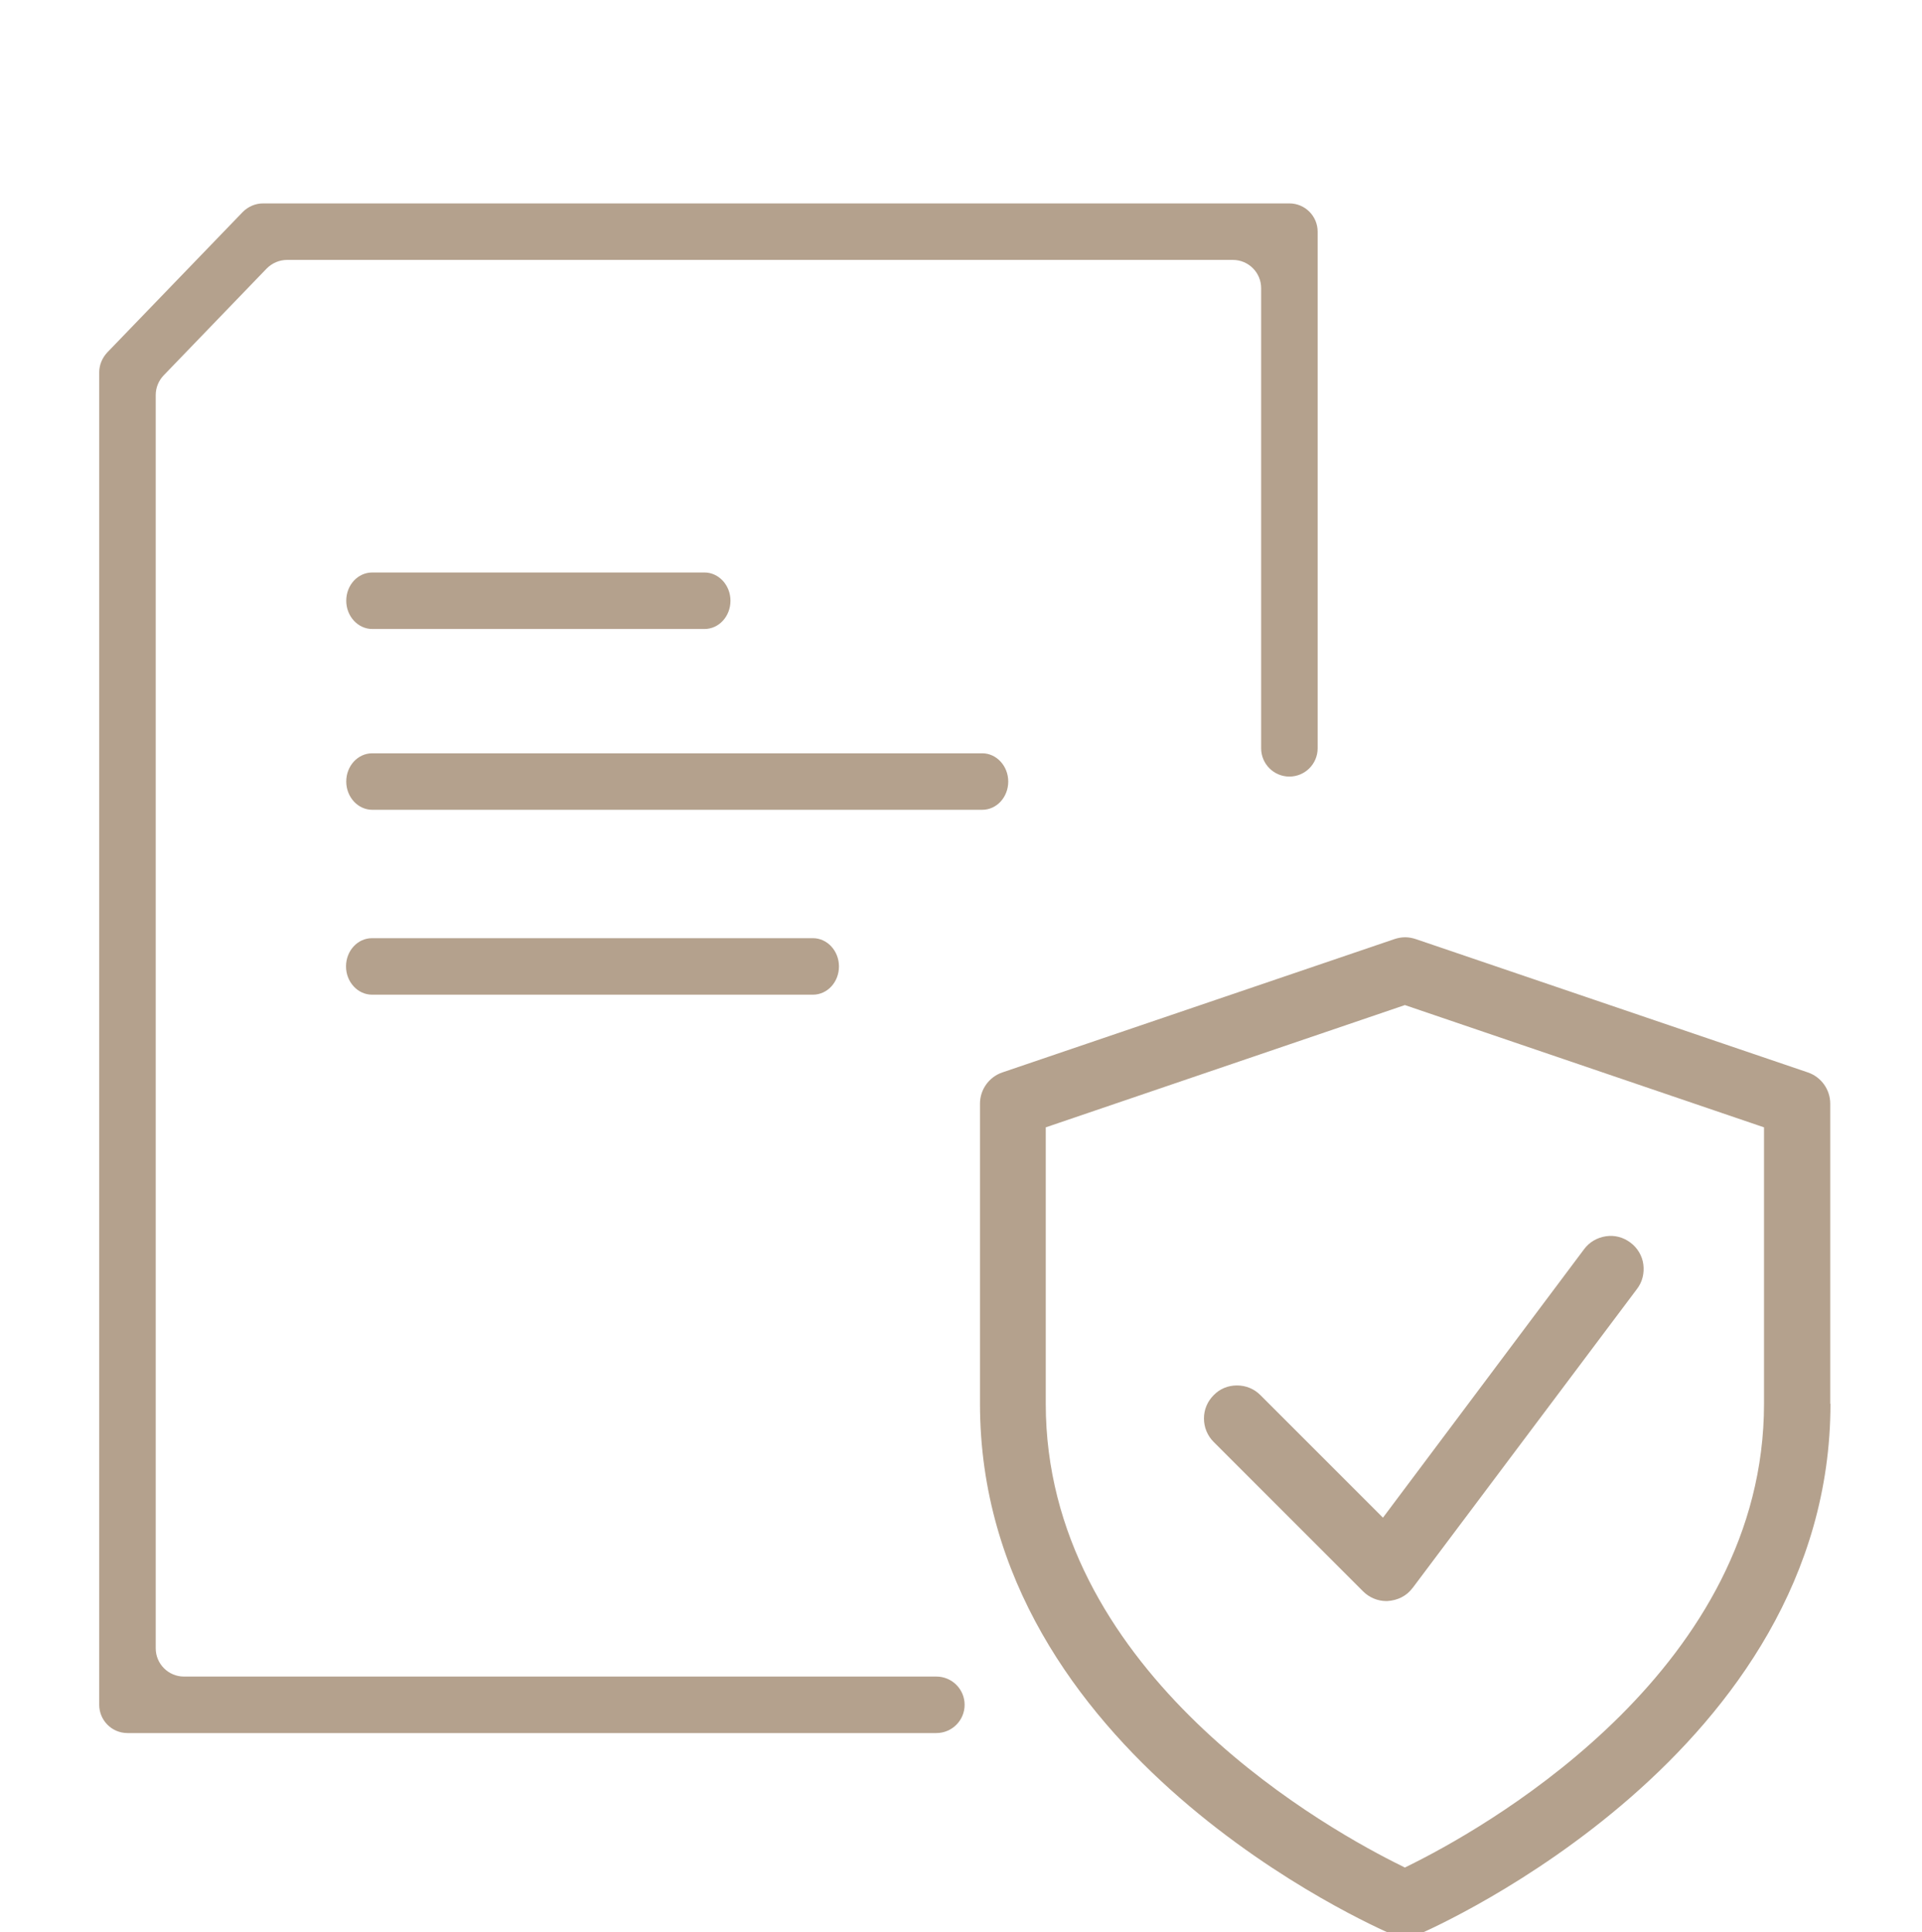
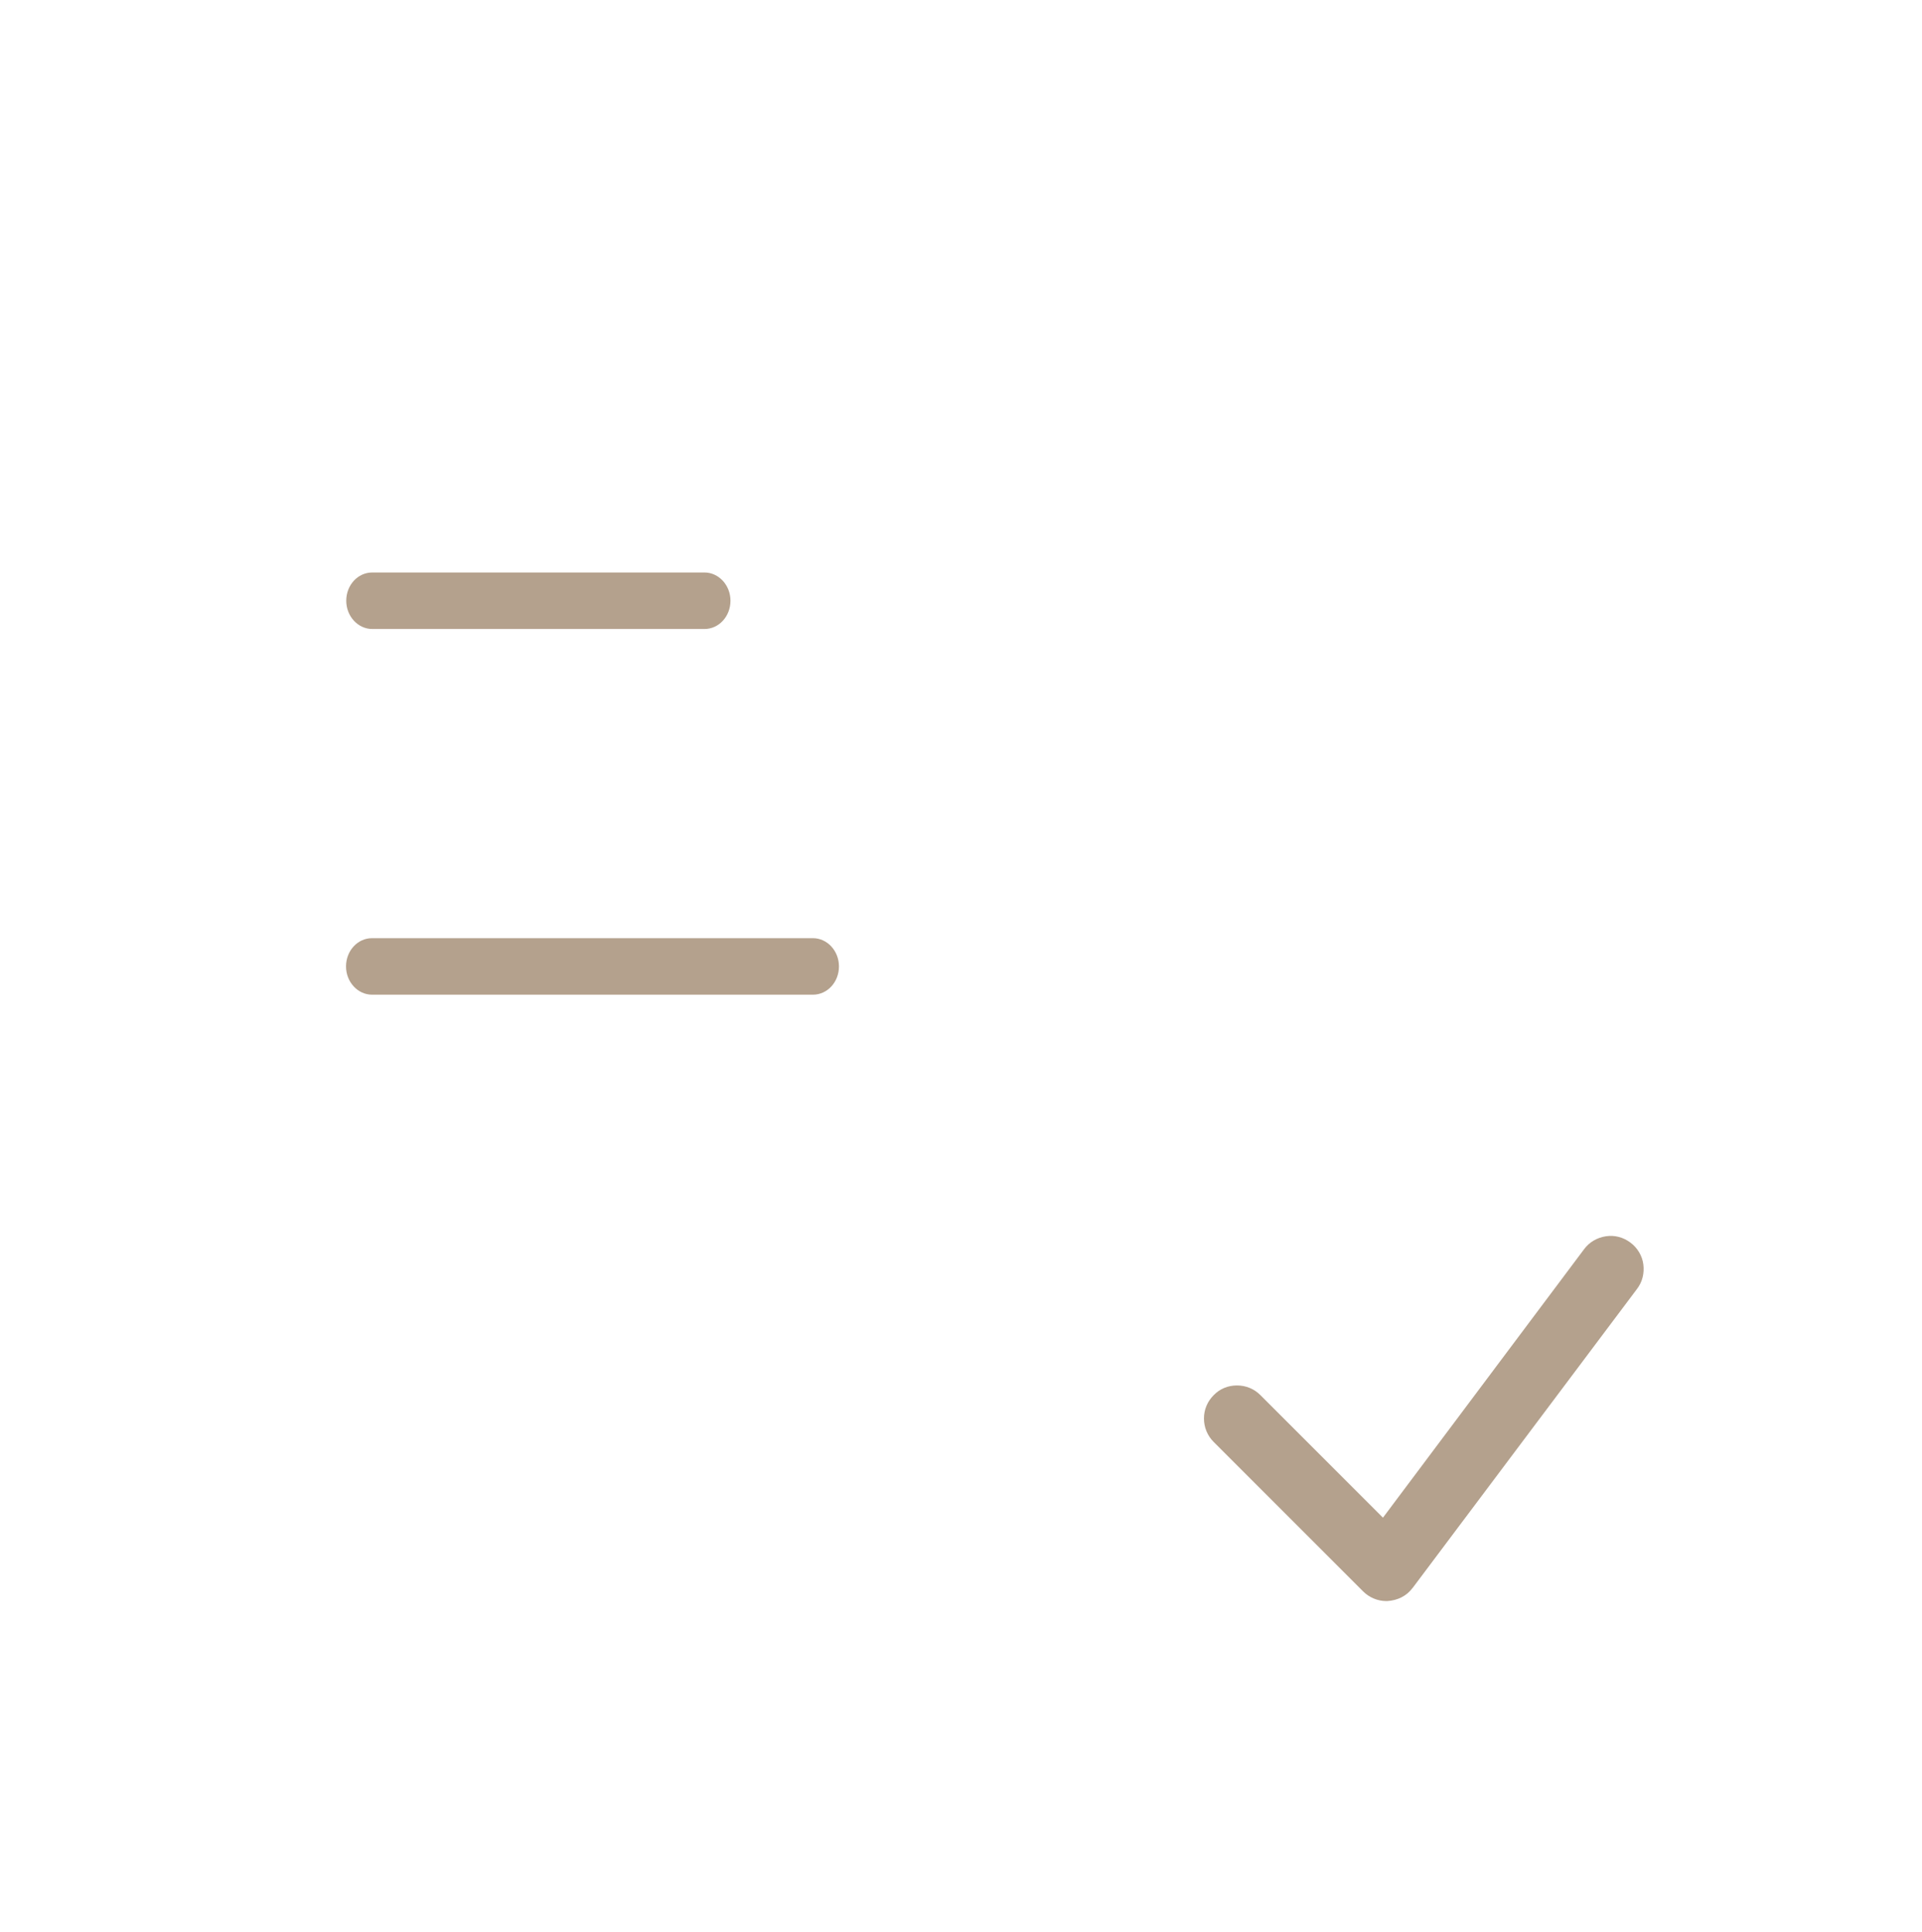
<svg xmlns="http://www.w3.org/2000/svg" id="Capa_1" viewBox="0 0 85.04 85.49">
  <defs>
    <style>.cls-1{fill:#b4a18d;stroke-width:0px;}</style>
  </defs>
  <path class="cls-1" d="m31.17,27.83h-14.7c-.63,0-1.15-.56-1.15-1.25s.51-1.25,1.15-1.25h14.7c.63,0,1.15.56,1.15,1.25s-.51,1.25-1.15,1.25Z" />
  <path class="cls-1" d="m35.97,44.01h-19.51c-.63,0-1.15-.56-1.15-1.25s.51-1.25,1.15-1.25h19.51c.63,0,1.15.56,1.15,1.25s-.51,1.25-1.15,1.25Z" />
-   <path class="cls-1" d="m43.46,35.83h-26.99c-.63,0-1.15-.56-1.15-1.25s.51-1.25,1.15-1.25h26.99c.63,0,1.15.56,1.15,1.25s-.51,1.25-1.15,1.25Z" />
-   <path class="cls-1" d="m80.98,62.11v-13.28c0-.62-.4-1.18-.99-1.38l-17.35-5.9c-.15-.05-.31-.08-.47-.08s-.32.03-.47.08l-17.35,5.9c-.59.2-.99.76-.99,1.38v13.28c0,15.52,17.5,23.16,18.24,23.48.37.16.78.16,1.16,0,.74-.32,18.23-8.04,18.23-23.48Zm-18.36,20.29l-.46.23-.46-.23c-3.62-1.83-15.43-8.7-15.43-20.29v-12.23l15.89-5.41,15.89,5.41v12.23c0,11.58-11.81,18.46-15.43,20.29Z" />
  <path class="cls-1" d="m62.51,70.25l9.92-13.22c.24-.31.33-.7.28-1.09-.05-.38-.26-.73-.57-.96-.32-.24-.7-.34-1.09-.28-.39.06-.73.26-.96.57l-8.9,11.88-5.42-5.42c-.28-.28-.64-.43-1.04-.43s-.76.15-1.03.43c-.28.28-.43.64-.43,1.03s.15.76.43,1.04l6.61,6.61c.27.27.64.43,1.03.43h.04c.47-.03.86-.23,1.12-.58Z" />
-   <path class="cls-1" d="m41.43,76.68H5.64c-.69,0-1.25-.56-1.25-1.25V16.47c0-.32.13-.63.35-.87l6-6.22c.24-.24.56-.38.9-.38h45.41c.69,0,1.25.56,1.25,1.25v22.86c0,.69-.56,1.25-1.25,1.25h0c-.69,0-1.25-.56-1.25-1.25V12.75c0-.69-.56-1.25-1.25-1.25H12.7c-.34,0-.66.14-.9.38l-4.56,4.73c-.22.23-.35.54-.35.87v55.45c0,.69.56,1.25,1.25,1.25h33.29c.69,0,1.25.56,1.25,1.25h0c0,.69-.56,1.25-1.25,1.25Z" />
</svg>